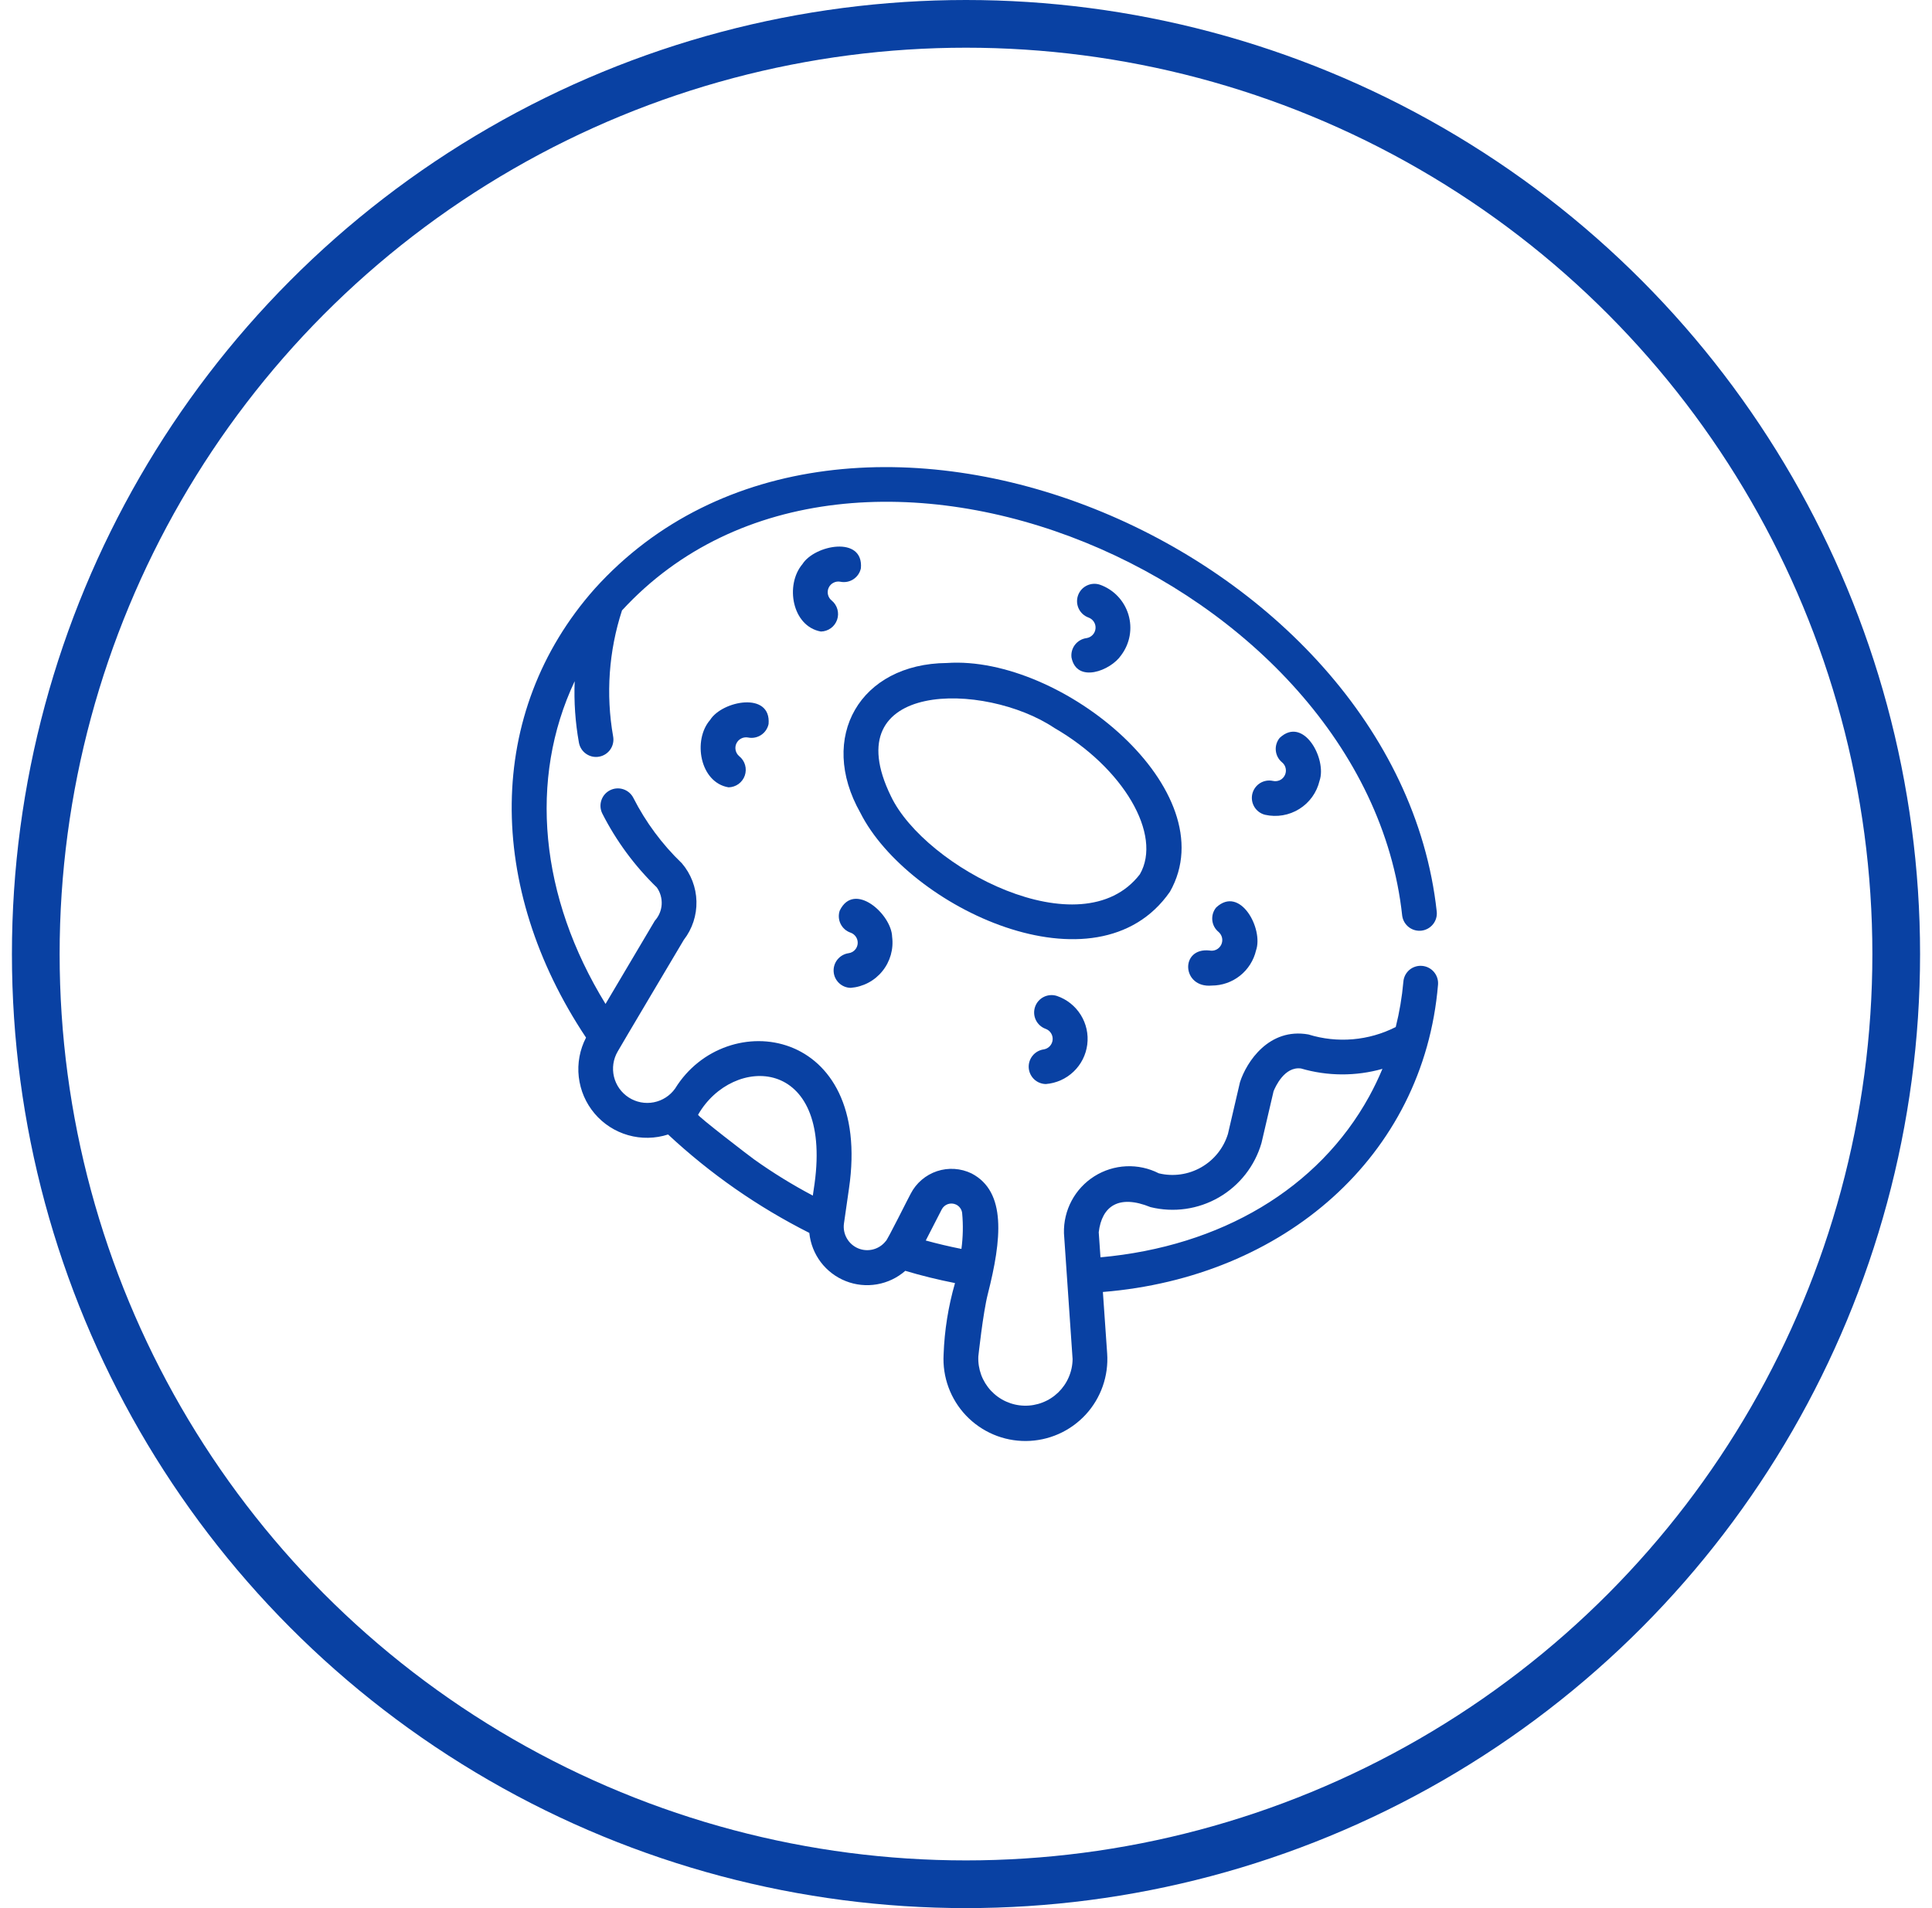
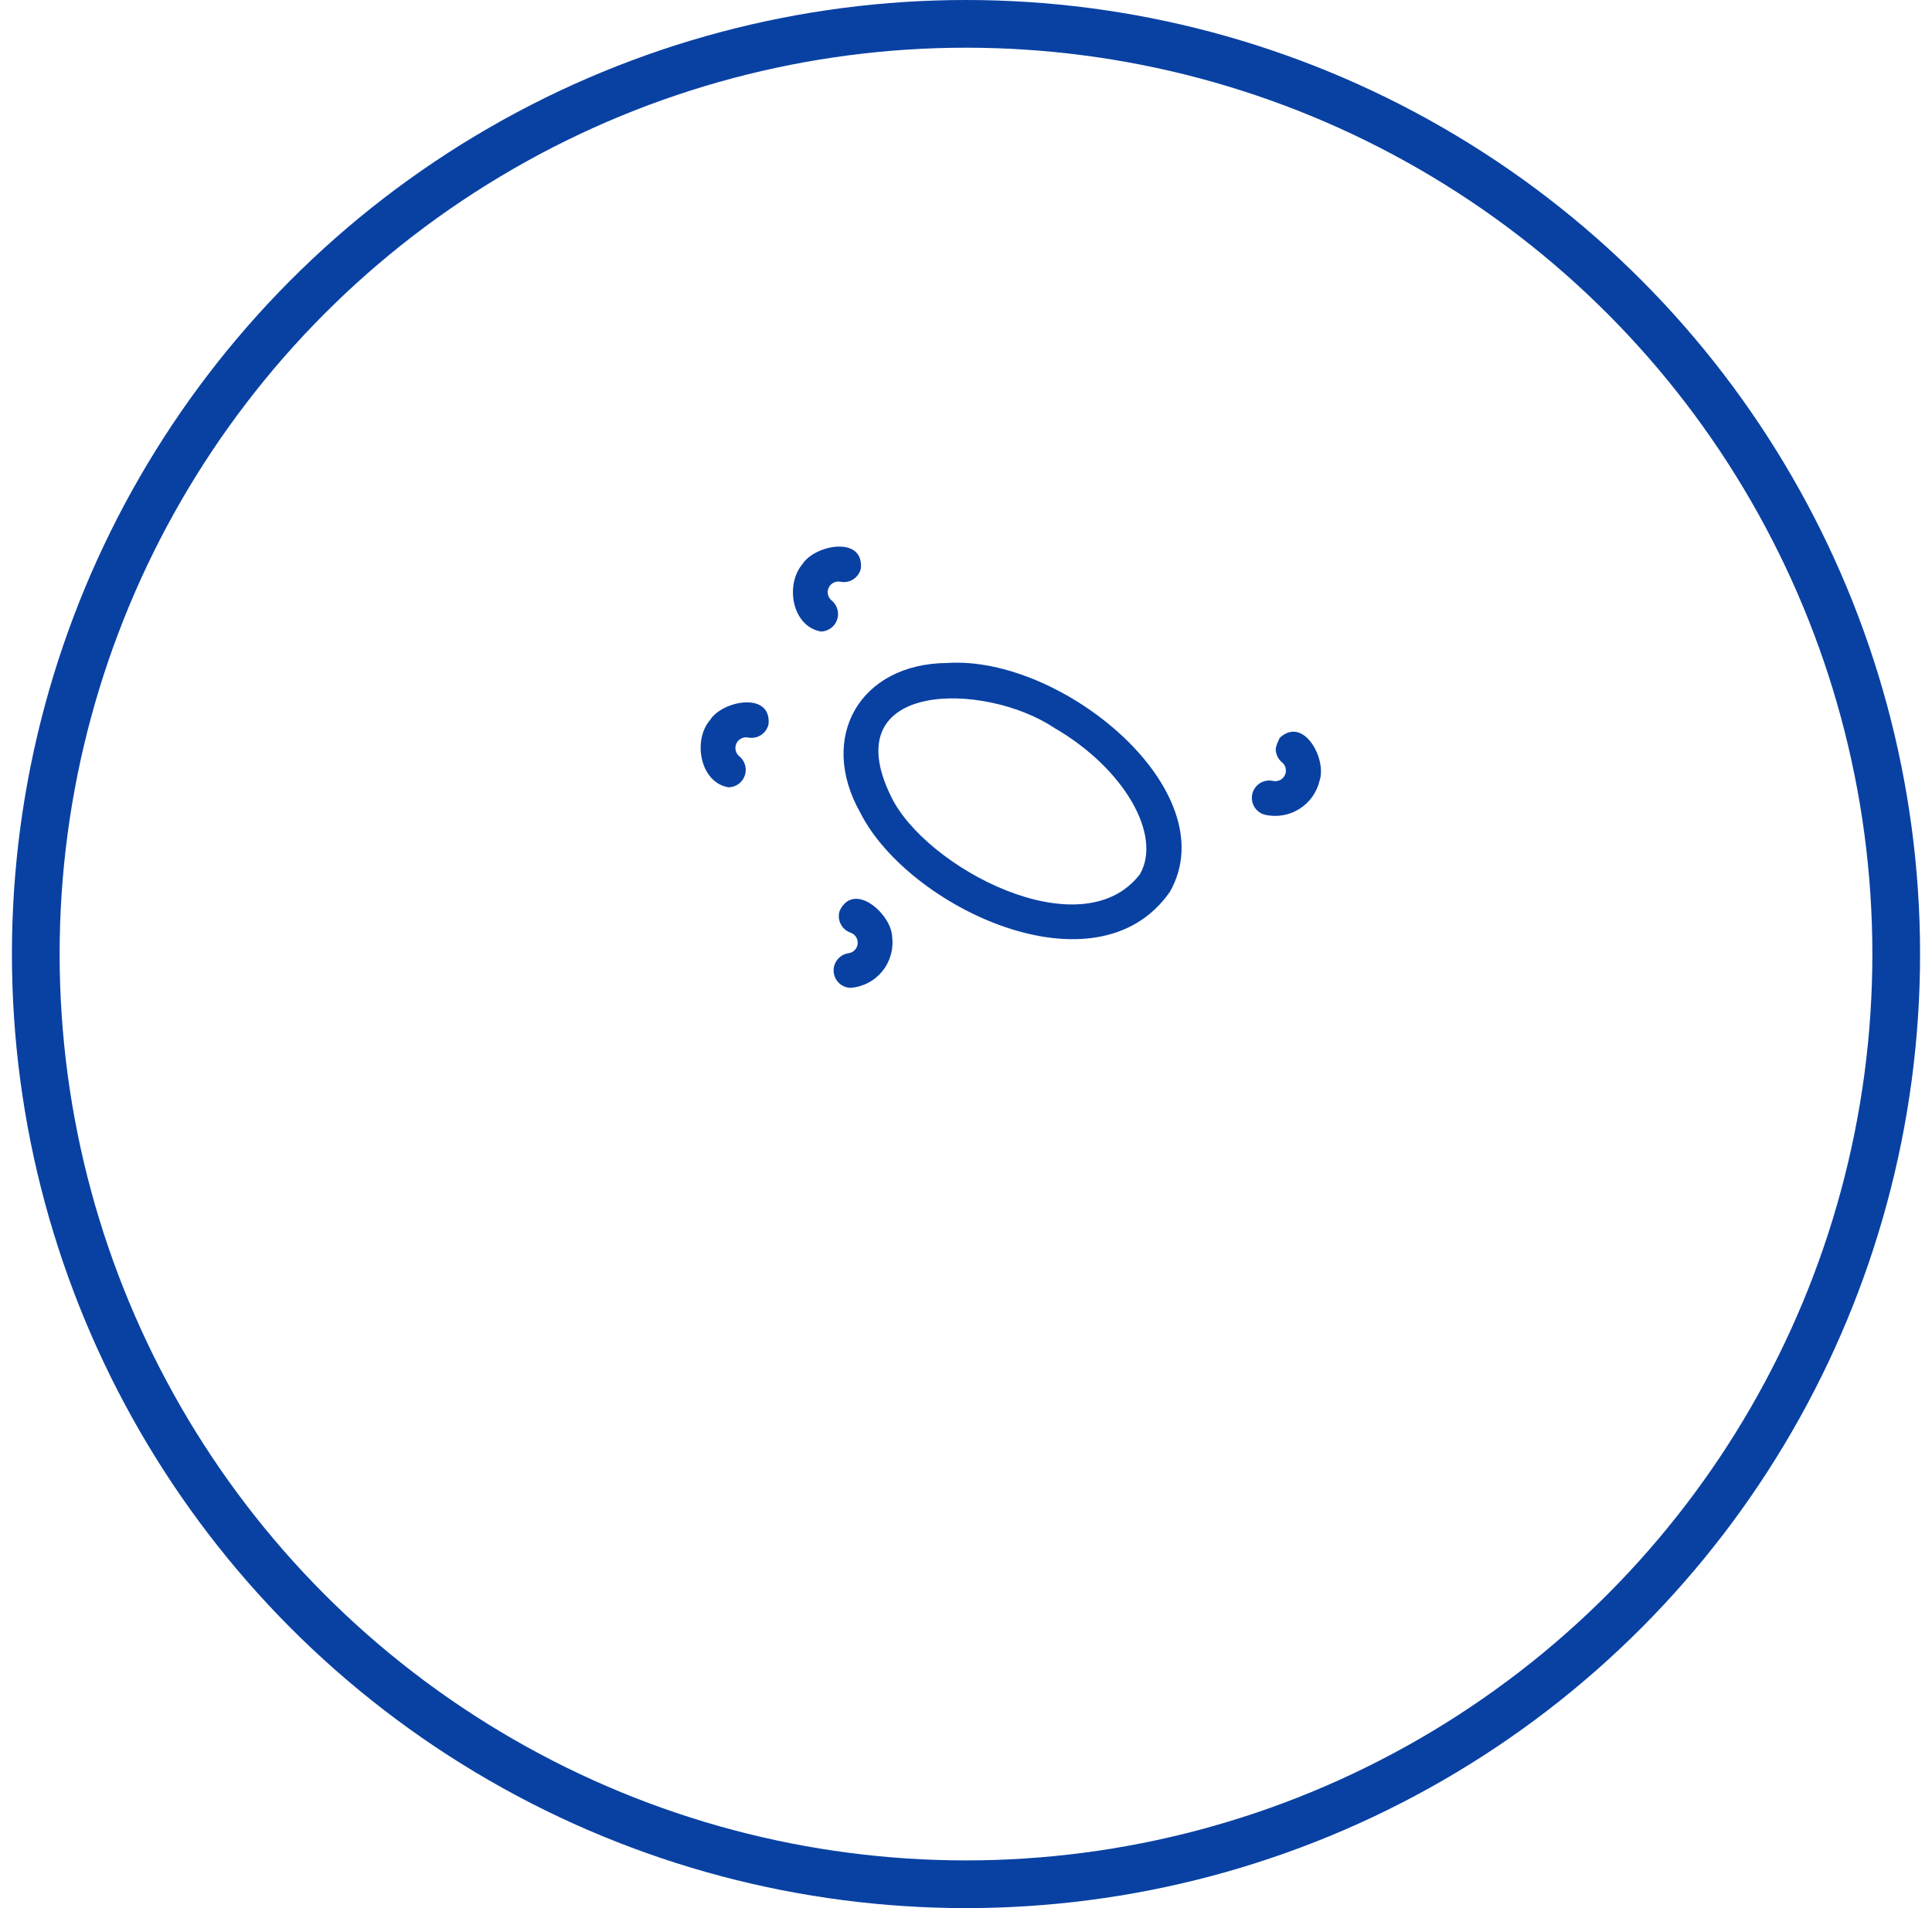
<svg xmlns="http://www.w3.org/2000/svg" fill="none" viewBox="0 0 81 80" height="80" width="81">
  <circle stroke-width="2" stroke="#0941A3" r="39" cy="40" cx="40.5" />
-   <path fill="#0941A3" d="M59.623 40.496C59.528 40.487 59.431 40.498 59.34 40.527C59.248 40.556 59.163 40.602 59.09 40.664C59.017 40.727 58.957 40.803 58.913 40.888C58.87 40.974 58.844 41.067 58.837 41.163C58.78 41.802 58.673 42.437 58.517 43.059C57.383 43.636 56.07 43.748 54.855 43.371C53.203 43.078 52.261 44.521 51.987 45.372L51.482 47.542C51.3 48.135 50.898 48.636 50.36 48.942C49.821 49.249 49.185 49.339 48.583 49.193C48.16 48.977 47.689 48.876 47.215 48.898C46.741 48.92 46.281 49.065 45.88 49.318C45.479 49.572 45.15 49.925 44.927 50.344C44.704 50.762 44.594 51.232 44.607 51.706C44.607 51.706 44.969 56.949 44.969 56.983C44.966 57.245 44.911 57.505 44.806 57.745C44.702 57.986 44.551 58.203 44.362 58.385C44.172 58.567 43.949 58.709 43.704 58.803C43.459 58.898 43.198 58.943 42.936 58.935C42.674 58.928 42.416 58.868 42.177 58.76C41.938 58.652 41.723 58.497 41.544 58.305C41.366 58.113 41.227 57.887 41.136 57.641C41.046 57.395 41.005 57.133 41.017 56.871C41.017 56.871 41.211 55.053 41.415 54.252C41.996 51.968 42.205 49.963 40.733 49.198C40.281 48.979 39.762 48.945 39.285 49.103C38.809 49.262 38.413 49.6 38.183 50.045C38.149 50.091 37.169 52.068 37.135 52.036C37.002 52.207 36.816 52.329 36.607 52.383C36.397 52.438 36.176 52.422 35.976 52.338C35.777 52.254 35.611 52.107 35.504 51.919C35.396 51.731 35.354 51.513 35.383 51.299L35.594 49.829C36.588 43.044 30.444 42.17 28.305 45.638C28.092 45.939 27.77 46.146 27.408 46.216C27.045 46.286 26.67 46.213 26.36 46.013C26.049 45.813 25.828 45.502 25.741 45.143C25.655 44.784 25.71 44.406 25.896 44.087C25.9 44.065 28.667 39.408 28.667 39.408C29.026 38.945 29.214 38.372 29.199 37.787C29.184 37.201 28.968 36.639 28.587 36.194C27.759 35.398 27.07 34.469 26.55 33.445C26.461 33.275 26.309 33.147 26.127 33.089C25.945 33.03 25.747 33.046 25.576 33.132C25.405 33.218 25.275 33.368 25.214 33.549C25.152 33.731 25.165 33.929 25.248 34.101C25.834 35.256 26.608 36.306 27.538 37.208C27.685 37.416 27.756 37.668 27.741 37.922C27.725 38.176 27.623 38.417 27.452 38.606L25.387 42.091C22.629 37.605 22.157 32.667 24.094 28.56C24.059 29.422 24.119 30.285 24.271 31.133C24.288 31.228 24.323 31.319 24.375 31.4C24.426 31.481 24.494 31.551 24.573 31.605C24.651 31.66 24.74 31.699 24.834 31.72C24.928 31.74 25.025 31.742 25.12 31.724C25.215 31.707 25.305 31.671 25.385 31.619C25.466 31.567 25.536 31.499 25.59 31.42C25.645 31.34 25.683 31.251 25.702 31.157C25.722 31.063 25.723 30.966 25.705 30.871C25.395 29.108 25.524 27.295 26.078 25.592C35.782 15.046 57.266 24.272 58.788 38.394C58.814 38.583 58.914 38.755 59.065 38.872C59.216 38.989 59.407 39.041 59.597 39.019C59.787 38.996 59.961 38.899 60.08 38.75C60.2 38.601 60.256 38.411 60.236 38.221C58.56 22.825 35.394 13.091 24.932 24.685C20.331 29.876 20.38 37.214 24.57 43.503C24.307 44.01 24.201 44.583 24.265 45.149C24.329 45.716 24.56 46.251 24.929 46.687C25.297 47.122 25.787 47.438 26.336 47.594C26.884 47.75 27.467 47.74 28.01 47.565C29.778 49.214 31.772 50.603 33.931 51.691C33.976 52.136 34.142 52.56 34.411 52.916C34.681 53.273 35.043 53.548 35.459 53.712C35.874 53.877 36.327 53.923 36.767 53.847C37.208 53.771 37.619 53.575 37.955 53.281C38.623 53.482 39.32 53.652 40.039 53.795C39.758 54.77 39.597 55.775 39.561 56.789C39.535 57.258 39.605 57.727 39.767 58.167C39.929 58.607 40.179 59.01 40.503 59.35C40.827 59.69 41.216 59.959 41.648 60.143C42.08 60.327 42.545 60.419 43.014 60.416C43.483 60.413 43.947 60.314 44.376 60.125C44.805 59.936 45.191 59.661 45.511 59.317C45.83 58.973 46.075 58.567 46.231 58.124C46.387 57.682 46.451 57.212 46.418 56.744L46.239 54.168C53.82 53.554 59.688 48.484 60.29 41.282C60.306 41.09 60.244 40.899 60.119 40.751C59.994 40.604 59.816 40.512 59.623 40.496ZM34.152 49.619L34.078 50.127C33.228 49.678 32.408 49.173 31.624 48.615C31.42 48.471 29.226 46.783 29.268 46.736C30.716 44.208 34.889 44.254 34.152 49.619ZM40.308 52.363C39.795 52.261 39.297 52.143 38.813 52.01L39.482 50.708C39.536 50.603 39.628 50.523 39.74 50.484C39.852 50.446 39.974 50.453 40.081 50.502C40.151 50.535 40.21 50.584 40.255 50.646C40.3 50.708 40.329 50.78 40.338 50.856C40.386 51.358 40.375 51.864 40.308 52.363ZM57.401 45.974C55.278 49.831 51.196 52.259 46.138 52.715L46.065 51.664C46.194 50.574 46.898 50.066 48.235 50.61C49.208 50.849 50.236 50.703 51.103 50.202C51.971 49.7 52.61 48.883 52.889 47.92L53.395 45.752C53.469 45.569 53.85 44.706 54.544 44.797C55.658 45.123 56.842 45.129 57.959 44.813C57.794 45.21 57.608 45.597 57.401 45.974Z" />
  <path fill="#0941A3" d="M49.052 37.385C51.437 33.167 44.532 27.463 39.698 27.797C36.055 27.828 34.276 30.907 36.071 34.078C38.066 38.034 45.98 41.811 49.052 37.385ZM47.789 36.656C45.338 39.836 38.78 36.37 37.354 33.385C34.968 28.514 41.284 28.567 44.204 30.52C47.102 32.193 48.744 35.003 47.789 36.656Z" />
-   <path fill="#0941A3" d="M50.705 39.851C49.46 39.721 49.545 41.437 50.806 41.321C51.236 41.32 51.653 41.174 51.989 40.907C52.325 40.639 52.562 40.266 52.66 39.847C52.978 38.938 51.99 37.11 50.989 38.047C50.928 38.121 50.882 38.206 50.854 38.298C50.827 38.389 50.817 38.486 50.826 38.581C50.836 38.676 50.863 38.769 50.908 38.853C50.953 38.938 51.015 39.012 51.089 39.073C51.164 39.138 51.216 39.226 51.236 39.323C51.256 39.42 51.243 39.522 51.199 39.611C51.155 39.7 51.083 39.772 50.993 39.816C50.904 39.859 50.802 39.871 50.705 39.851Z" />
-   <path fill="#0941A3" d="M53.038 34.161C53.53 34.272 54.045 34.185 54.473 33.918C54.901 33.652 55.206 33.227 55.322 32.737C55.64 31.827 54.652 30 53.651 30.937C53.59 31.011 53.545 31.096 53.517 31.187C53.489 31.279 53.479 31.375 53.489 31.47C53.498 31.566 53.526 31.658 53.571 31.743C53.616 31.827 53.677 31.902 53.751 31.963C53.805 32.008 53.848 32.065 53.876 32.13C53.903 32.195 53.915 32.265 53.911 32.336C53.906 32.406 53.885 32.474 53.849 32.535C53.813 32.596 53.764 32.647 53.704 32.685C53.654 32.716 53.599 32.737 53.542 32.746C53.484 32.756 53.425 32.754 53.368 32.741C53.181 32.7 52.985 32.735 52.823 32.837C52.662 32.94 52.547 33.102 52.503 33.288C52.46 33.475 52.492 33.671 52.592 33.834C52.692 33.997 52.853 34.115 53.038 34.161Z" />
+   <path fill="#0941A3" d="M53.038 34.161C53.53 34.272 54.045 34.185 54.473 33.918C54.901 33.652 55.206 33.227 55.322 32.737C55.64 31.827 54.652 30 53.651 30.937C53.489 31.279 53.479 31.375 53.489 31.47C53.498 31.566 53.526 31.658 53.571 31.743C53.616 31.827 53.677 31.902 53.751 31.963C53.805 32.008 53.848 32.065 53.876 32.13C53.903 32.195 53.915 32.265 53.911 32.336C53.906 32.406 53.885 32.474 53.849 32.535C53.813 32.596 53.764 32.647 53.704 32.685C53.654 32.716 53.599 32.737 53.542 32.746C53.484 32.756 53.425 32.754 53.368 32.741C53.181 32.7 52.985 32.735 52.823 32.837C52.662 32.94 52.547 33.102 52.503 33.288C52.46 33.475 52.492 33.671 52.592 33.834C52.692 33.997 52.853 34.115 53.038 34.161Z" />
  <path fill="#0941A3" d="M31.362 30.921C31.551 30.96 31.748 30.922 31.909 30.816C32.071 30.71 32.183 30.544 32.223 30.355C32.339 28.976 30.279 29.377 29.773 30.183C29.034 31.03 29.343 32.812 30.546 33.01C30.696 33.007 30.842 32.958 30.964 32.87C31.085 32.781 31.177 32.658 31.226 32.516C31.275 32.373 31.279 32.22 31.238 32.075C31.197 31.93 31.112 31.802 30.995 31.707C30.919 31.644 30.865 31.557 30.843 31.46C30.821 31.363 30.831 31.262 30.873 31.172C30.915 31.082 30.986 31.008 31.075 30.963C31.163 30.917 31.264 30.903 31.362 30.921Z" />
  <path fill="#0941A3" d="M35.232 24.39C35.422 24.429 35.619 24.391 35.78 24.285C35.942 24.178 36.054 24.013 36.094 23.823C36.209 22.444 34.15 22.847 33.643 23.651C32.906 24.521 33.206 26.259 34.416 26.478C34.566 26.475 34.712 26.426 34.834 26.338C34.955 26.25 35.047 26.126 35.096 25.984C35.145 25.842 35.149 25.688 35.108 25.544C35.067 25.399 34.983 25.27 34.866 25.175C34.789 25.113 34.735 25.026 34.713 24.929C34.691 24.832 34.701 24.73 34.743 24.64C34.785 24.55 34.856 24.476 34.945 24.431C35.033 24.386 35.135 24.371 35.232 24.39Z" />
-   <path fill="#0941A3" d="M45.552 26.754C45.361 26.779 45.187 26.88 45.069 27.033C44.951 27.186 44.899 27.38 44.924 27.572C45.147 28.663 46.563 28.123 47.004 27.473C47.185 27.232 47.308 26.952 47.361 26.656C47.414 26.359 47.396 26.055 47.309 25.766C47.222 25.478 47.068 25.214 46.86 24.996C46.652 24.778 46.396 24.613 46.111 24.513C45.929 24.453 45.731 24.468 45.56 24.553C45.388 24.638 45.257 24.788 45.195 24.969C45.133 25.15 45.144 25.348 45.227 25.521C45.31 25.694 45.458 25.827 45.638 25.892C45.731 25.926 45.811 25.99 45.864 26.074C45.917 26.158 45.94 26.257 45.93 26.356C45.92 26.455 45.878 26.548 45.809 26.62C45.741 26.692 45.651 26.739 45.552 26.754Z" />
  <path fill="#0941A3" d="M35.668 41.417C35.924 41.396 36.174 41.324 36.402 41.204C36.63 41.084 36.831 40.919 36.993 40.718C37.155 40.519 37.275 40.288 37.346 40.04C37.416 39.792 37.436 39.533 37.403 39.278C37.378 38.327 35.809 36.931 35.207 38.177C35.176 38.267 35.163 38.363 35.169 38.459C35.175 38.554 35.2 38.648 35.242 38.733C35.284 38.819 35.342 38.896 35.414 38.96C35.486 39.023 35.569 39.072 35.66 39.103C35.726 39.126 35.786 39.165 35.835 39.216C35.884 39.267 35.92 39.328 35.941 39.396C35.961 39.463 35.965 39.535 35.953 39.604C35.94 39.674 35.912 39.739 35.869 39.795C35.834 39.842 35.789 39.881 35.739 39.91C35.688 39.939 35.632 39.958 35.574 39.965C35.392 39.992 35.228 40.086 35.112 40.228C34.996 40.371 34.939 40.551 34.951 40.735C34.962 40.918 35.043 41.09 35.176 41.216C35.309 41.343 35.484 41.414 35.668 41.417Z" />
-   <path fill="#0941A3" d="M43.754 43.998C43.572 44.025 43.407 44.119 43.292 44.261C43.176 44.404 43.119 44.584 43.13 44.768C43.142 44.951 43.223 45.123 43.355 45.249C43.488 45.376 43.664 45.447 43.847 45.45C44.283 45.416 44.694 45.232 45.01 44.93C45.327 44.629 45.529 44.227 45.584 43.793C45.639 43.359 45.542 42.92 45.31 42.549C45.079 42.178 44.726 41.898 44.313 41.757C44.13 41.697 43.932 41.712 43.761 41.797C43.589 41.882 43.458 42.032 43.396 42.213C43.334 42.394 43.345 42.593 43.428 42.765C43.511 42.938 43.659 43.071 43.839 43.136C43.933 43.17 44.012 43.234 44.065 43.318C44.118 43.402 44.142 43.501 44.132 43.6C44.122 43.699 44.08 43.792 44.011 43.864C43.943 43.936 43.852 43.984 43.754 43.998Z" />
</svg>